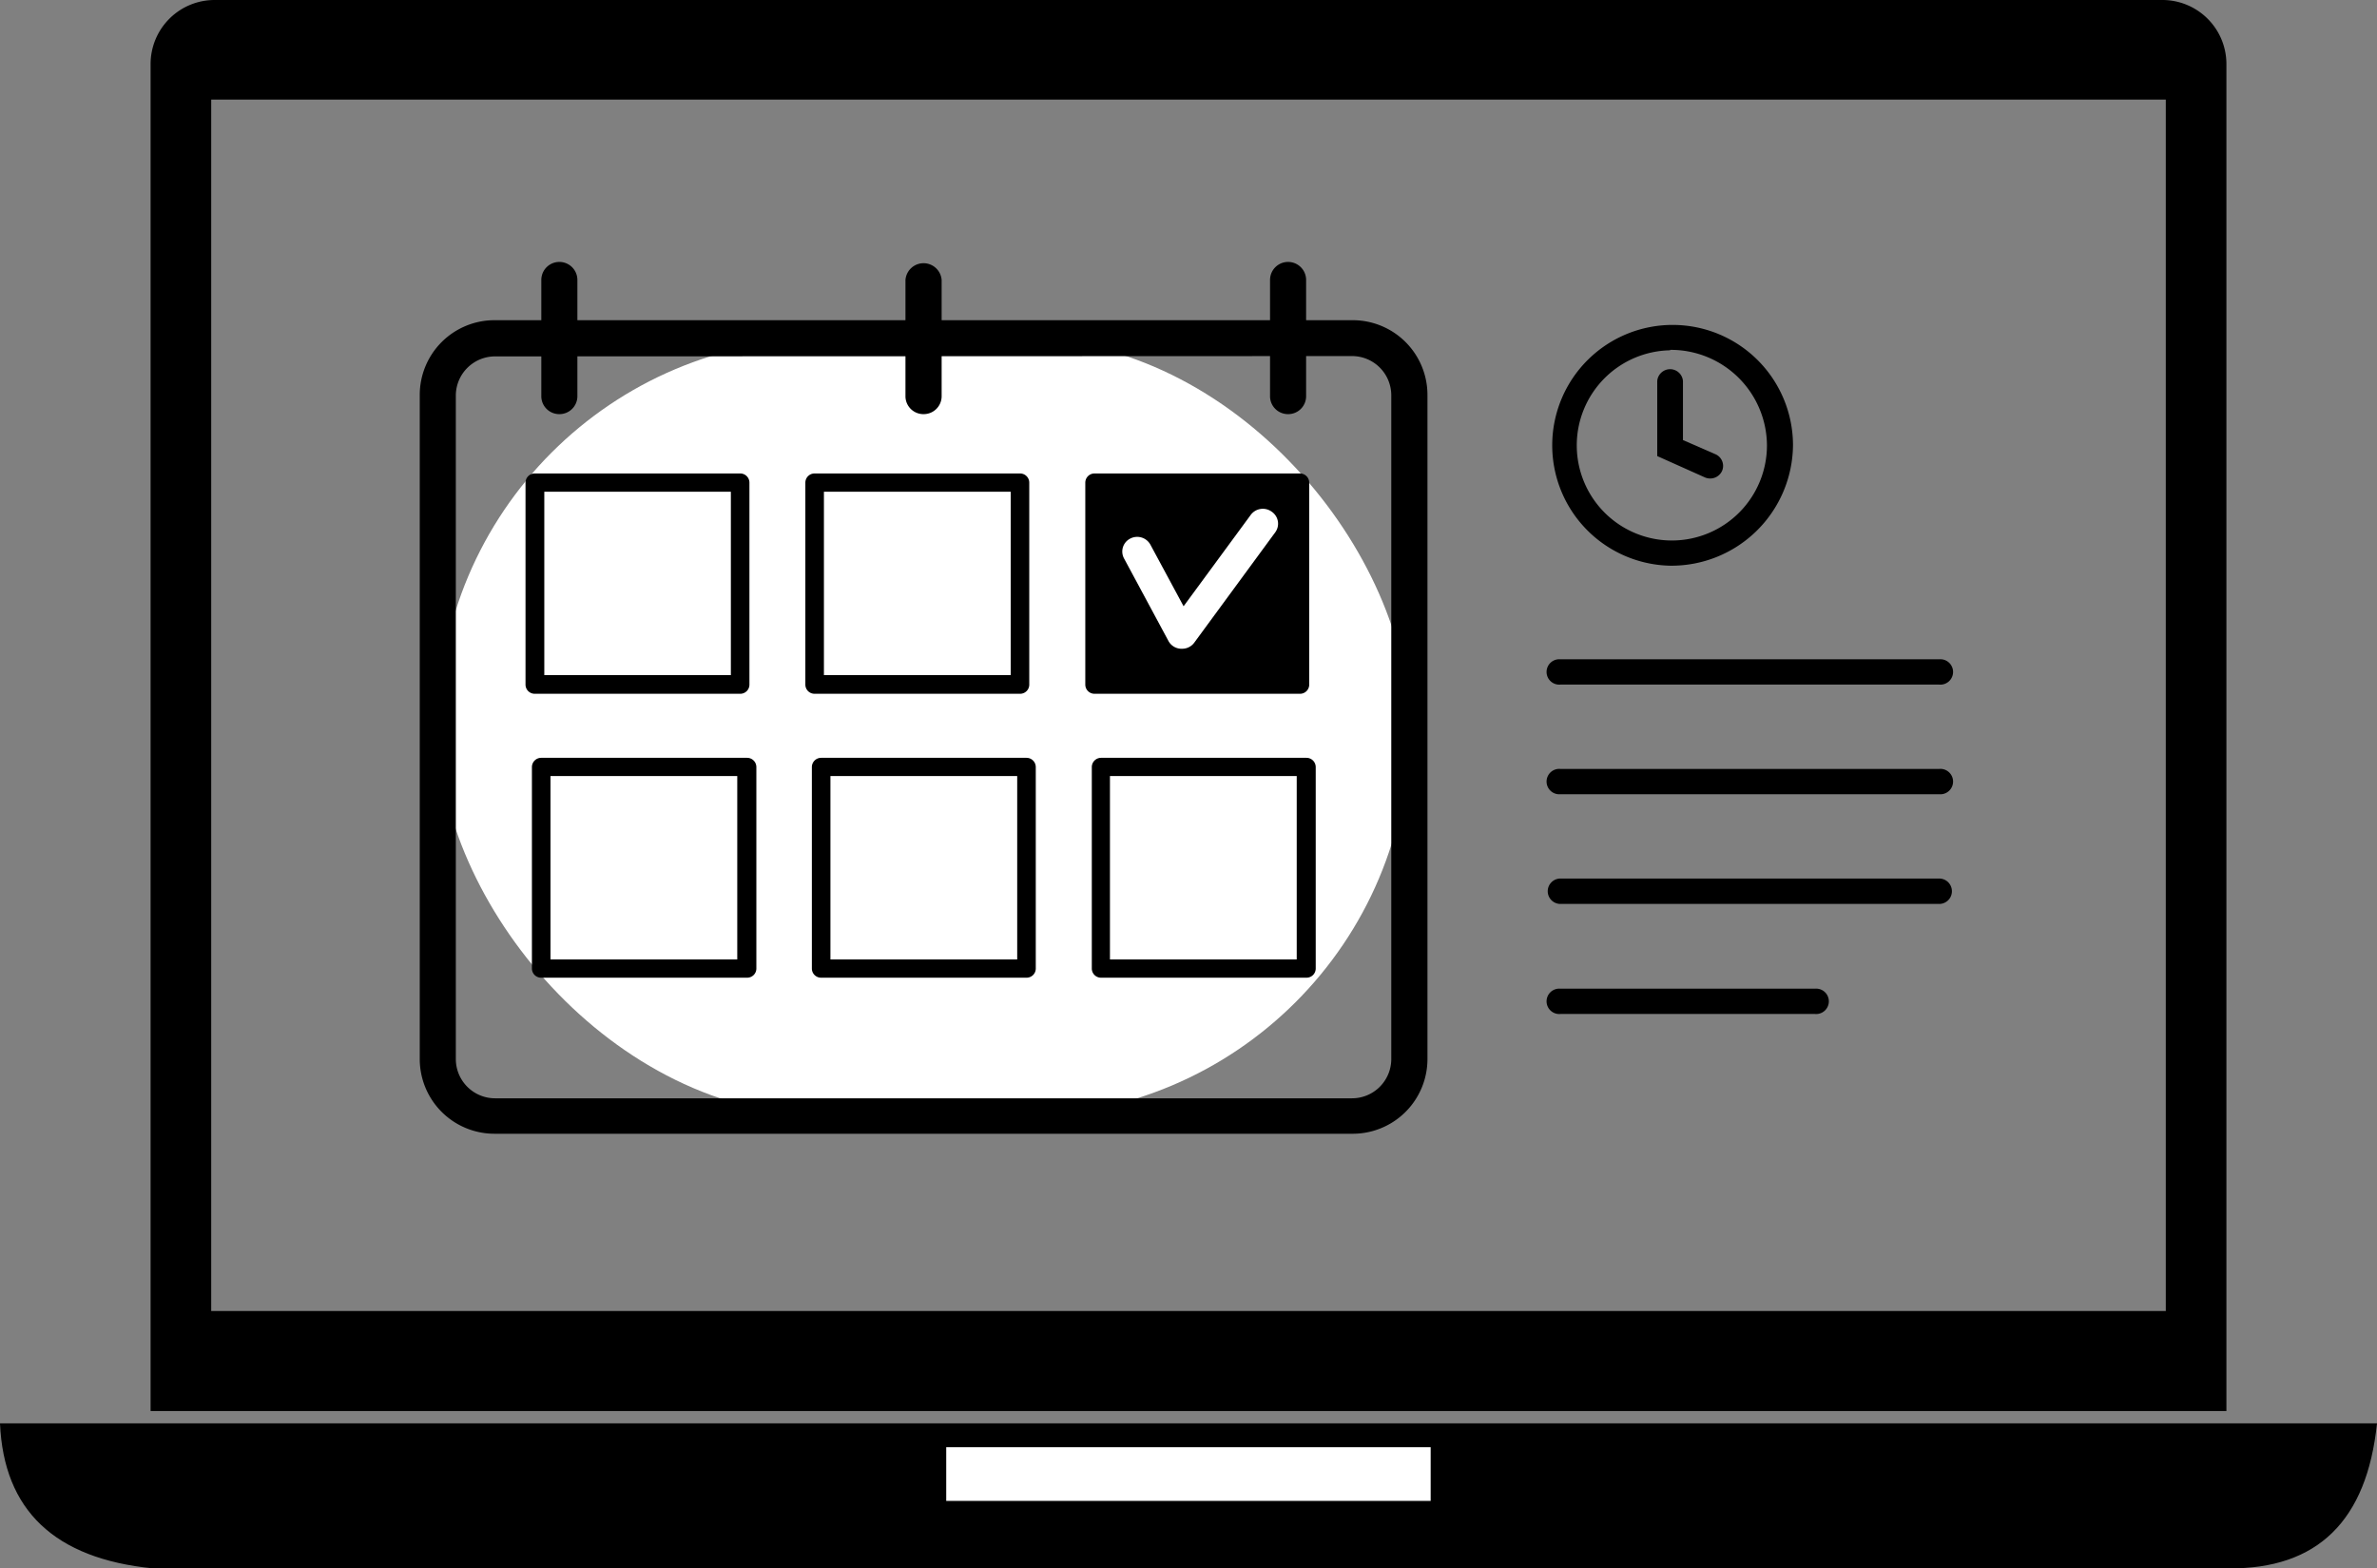
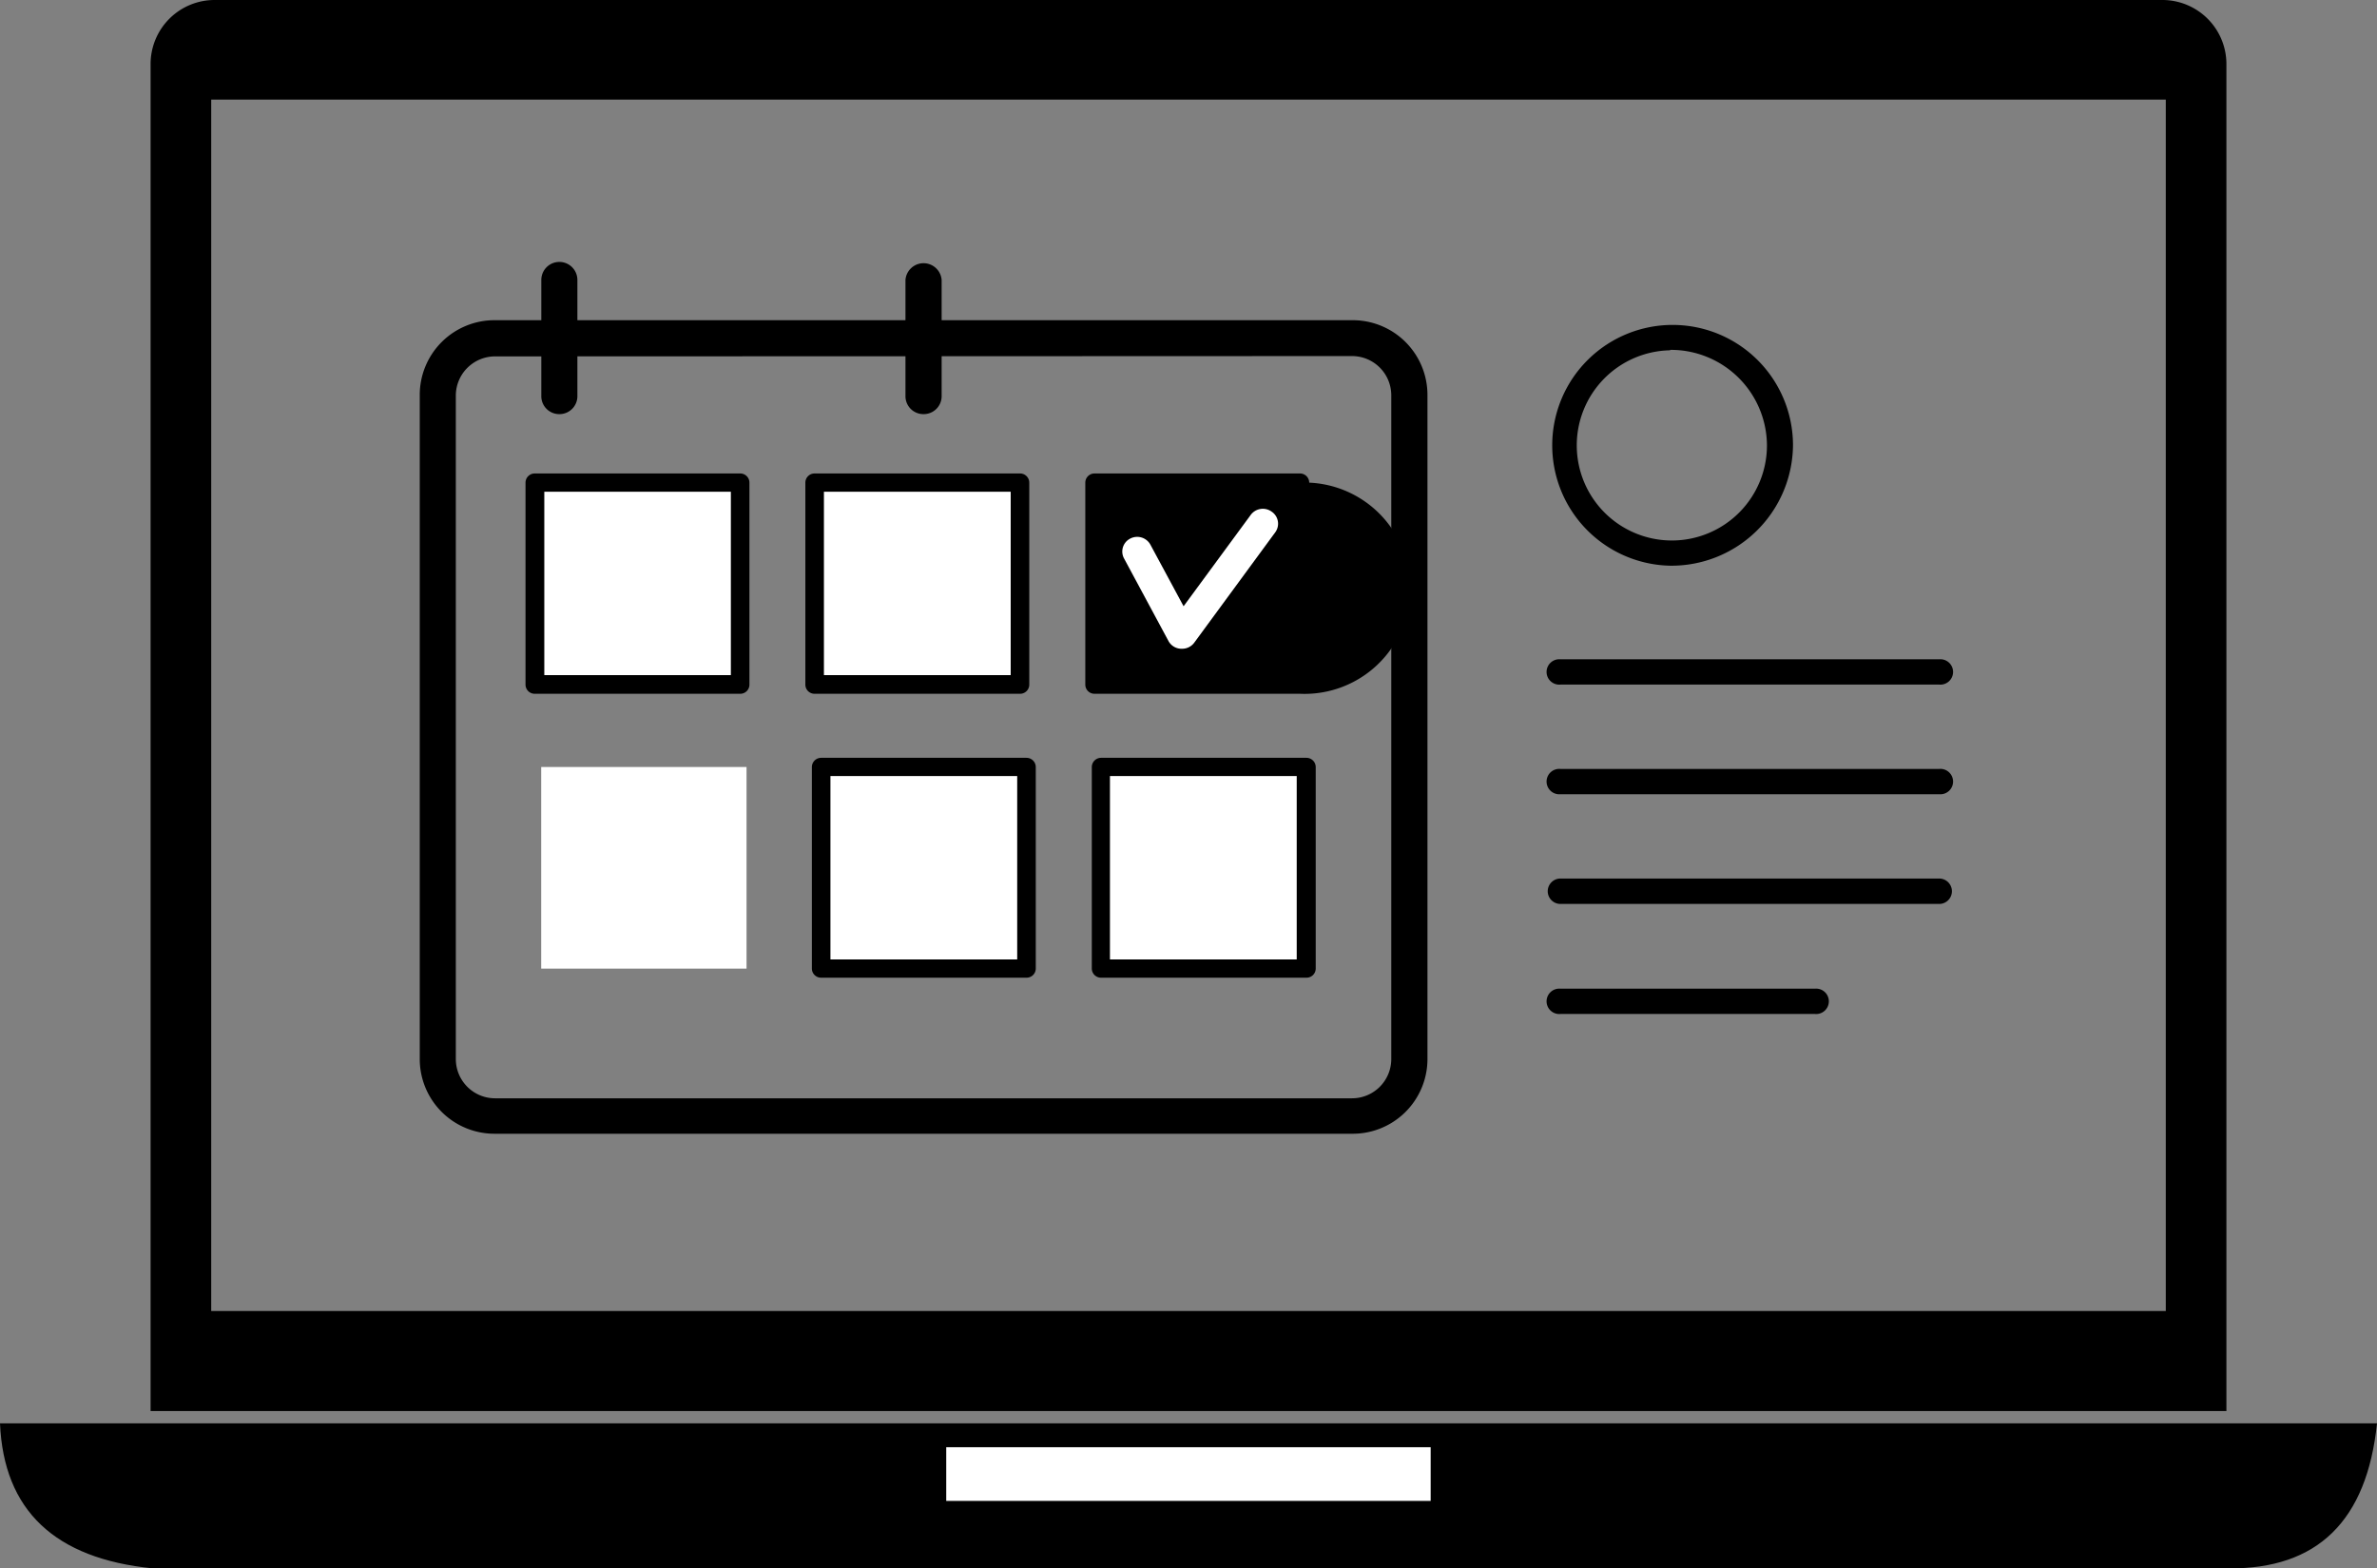
<svg xmlns="http://www.w3.org/2000/svg" viewBox="0 0 222.72 146.94">
  <rect x="0" y="0" width="222.72" height="146.94" fill="#808080" stroke="none" />
  <defs>
    <style>.cls-1{fill:#fff;}</style>
  </defs>
  <title>icon_provider_black</title>
  <g id="Layer_2" data-name="Layer 2">
    <g id="Layer_1-2" data-name="Layer 1">
      <path d="M202.53,0H20.18a6,6,0,0,0-6.07,6v126.2h194.5V6A6,6,0,0,0,202.53,0Zm.4,122.83H19.79V9.33H202.93Z" />
      <path d="M0,133.35H222.72q-1.42,13.71-13.91,13.59H14.31Q.52,145.57,0,133.35Z" />
      <rect class="cls-1" x="88.66" y="135.59" width="45.39" height="5.03" />
-       <rect class="cls-1" x="41.02" y="31.73" width="91.04" height="72.83" rx="36.42" />
      <path d="M126.65,106.22H46.42a7,7,0,0,1-7.09-7V37a7,7,0,0,1,7.09-7h80.23a7,7,0,0,1,7.1,7V99.26A7,7,0,0,1,126.65,106.22ZM46.42,33.39A3.68,3.68,0,0,0,42.71,37V99.26a3.68,3.68,0,0,0,3.71,3.64h80.23a3.68,3.68,0,0,0,3.71-3.64V37a3.68,3.68,0,0,0-3.71-3.64Z" />
      <line class="cls-1" x1="52.41" y1="26.23" x2="52.41" y2="37.14" />
      <path d="M52.41,38.8a1.68,1.68,0,0,1-1.69-1.66V26.23a1.69,1.69,0,0,1,3.38,0V37.14A1.68,1.68,0,0,1,52.41,38.8Z" />
      <line class="cls-1" x1="120.66" y1="26.23" x2="120.66" y2="37.14" />
-       <path d="M120.66,38.8A1.68,1.68,0,0,1,119,37.14V26.23a1.69,1.69,0,0,1,3.38,0V37.14A1.68,1.68,0,0,1,120.66,38.8Z" />
      <line class="cls-1" x1="86.54" y1="26.23" x2="86.54" y2="37.14" />
      <path d="M86.54,38.8a1.68,1.68,0,0,1-1.7-1.66V26.23a1.7,1.7,0,0,1,3.39,0V37.14A1.68,1.68,0,0,1,86.54,38.8Z" />
      <rect class="cls-1" x="50.11" y="45.22" width="19.24" height="18.89" />
      <path d="M69.35,65H50.11a.86.86,0,0,1-.87-.86V45.22a.86.86,0,0,1,.87-.86H69.35a.86.86,0,0,1,.87.86V64.1A.86.86,0,0,1,69.35,65ZM51,63.25H68.48V46.07H51Z" />
      <rect class="cls-1" x="76.33" y="45.22" width="19.24" height="18.89" />
      <path d="M95.57,65H76.33a.86.86,0,0,1-.87-.86V45.22a.86.86,0,0,1,.87-.86H95.57a.86.86,0,0,1,.87.86V64.1A.86.86,0,0,1,95.57,65ZM77.2,63.25H94.7V46.07H77.2Z" />
      <rect x="102.56" y="45.22" width="19.24" height="18.89" />
-       <path d="M121.8,65H102.56a.86.86,0,0,1-.87-.86V45.22a.86.86,0,0,1,.87-.86H121.8a.86.86,0,0,1,.87.86V64.1A.86.86,0,0,1,121.8,65Zm-18.37-1.71h17.5V46.07h-17.5Z" />
+       <path d="M121.8,65H102.56a.86.86,0,0,1-.87-.86V45.22a.86.86,0,0,1,.87-.86H121.8a.86.86,0,0,1,.87.86A.86.86,0,0,1,121.8,65Zm-18.37-1.71h17.5V46.07h-17.5Z" />
      <path class="cls-1" d="M110.72,60.78h-.1a1.39,1.39,0,0,1-1.14-.73l-4.16-7.73a1.36,1.36,0,0,1,.58-1.86,1.41,1.41,0,0,1,1.89.57l3.11,5.77,6.27-8.53a1.41,1.41,0,0,1,2-.32,1.36,1.36,0,0,1,.32,1.92l-7.59,10.34A1.4,1.4,0,0,1,110.72,60.78Z" />
      <rect class="cls-1" x="50.71" y="71.86" width="19.24" height="18.89" />
-       <path d="M70,91.6H50.71a.86.86,0,0,1-.87-.85V71.86a.87.87,0,0,1,.87-.86H70a.87.87,0,0,1,.87.86V90.75A.86.86,0,0,1,70,91.6ZM51.58,89.89h17.5V72.71H51.58Z" />
      <rect class="cls-1" x="76.94" y="71.86" width="19.24" height="18.89" />
      <path d="M96.18,91.6H76.94a.86.86,0,0,1-.87-.85V71.86a.87.87,0,0,1,.87-.86H96.18a.87.87,0,0,1,.87.86V90.75A.86.86,0,0,1,96.18,91.6ZM77.81,89.89h17.5V72.71H77.81Z" />
      <rect class="cls-1" x="103.17" y="71.86" width="19.24" height="18.89" />
      <path d="M122.41,91.6H103.17a.86.86,0,0,1-.87-.85V71.86a.87.87,0,0,1,.87-.86h19.24a.87.87,0,0,1,.87.86V90.75A.86.86,0,0,1,122.41,91.6ZM104,89.89h17.5V72.71H104Z" />
      <path d="M156.49,53A11.28,11.28,0,1,1,168,41.69,11.39,11.39,0,0,1,156.49,53Zm0-20.18a8.91,8.91,0,1,0,9.07,8.91A9,9,0,0,0,156.49,32.78Z" />
-       <path d="M160.24,44.83a1.23,1.23,0,0,1-.49-.1l-4.47-2V35.69a1.21,1.21,0,0,1,2.41,0v5.54l3.05,1.33a1.19,1.19,0,0,1,.61,1.57A1.22,1.22,0,0,1,160.24,44.83Z" />
      <path d="M181.7,64.14H146.21a1.19,1.19,0,1,1,0-2.37H181.7a1.19,1.19,0,1,1,0,2.37Z" />
      <path d="M181.7,74.41H146.21a1.19,1.19,0,1,1,0-2.37H181.7a1.19,1.19,0,1,1,0,2.37Z" />
      <path d="M181.7,84.69H146.21a1.19,1.19,0,1,1,0-2.38H181.7a1.19,1.19,0,1,1,0,2.38Z" />
      <path d="M170.06,95H146.21a1.19,1.19,0,1,1,0-2.37h23.85a1.19,1.19,0,1,1,0,2.37Z" />
    </g>
  </g>
</svg>